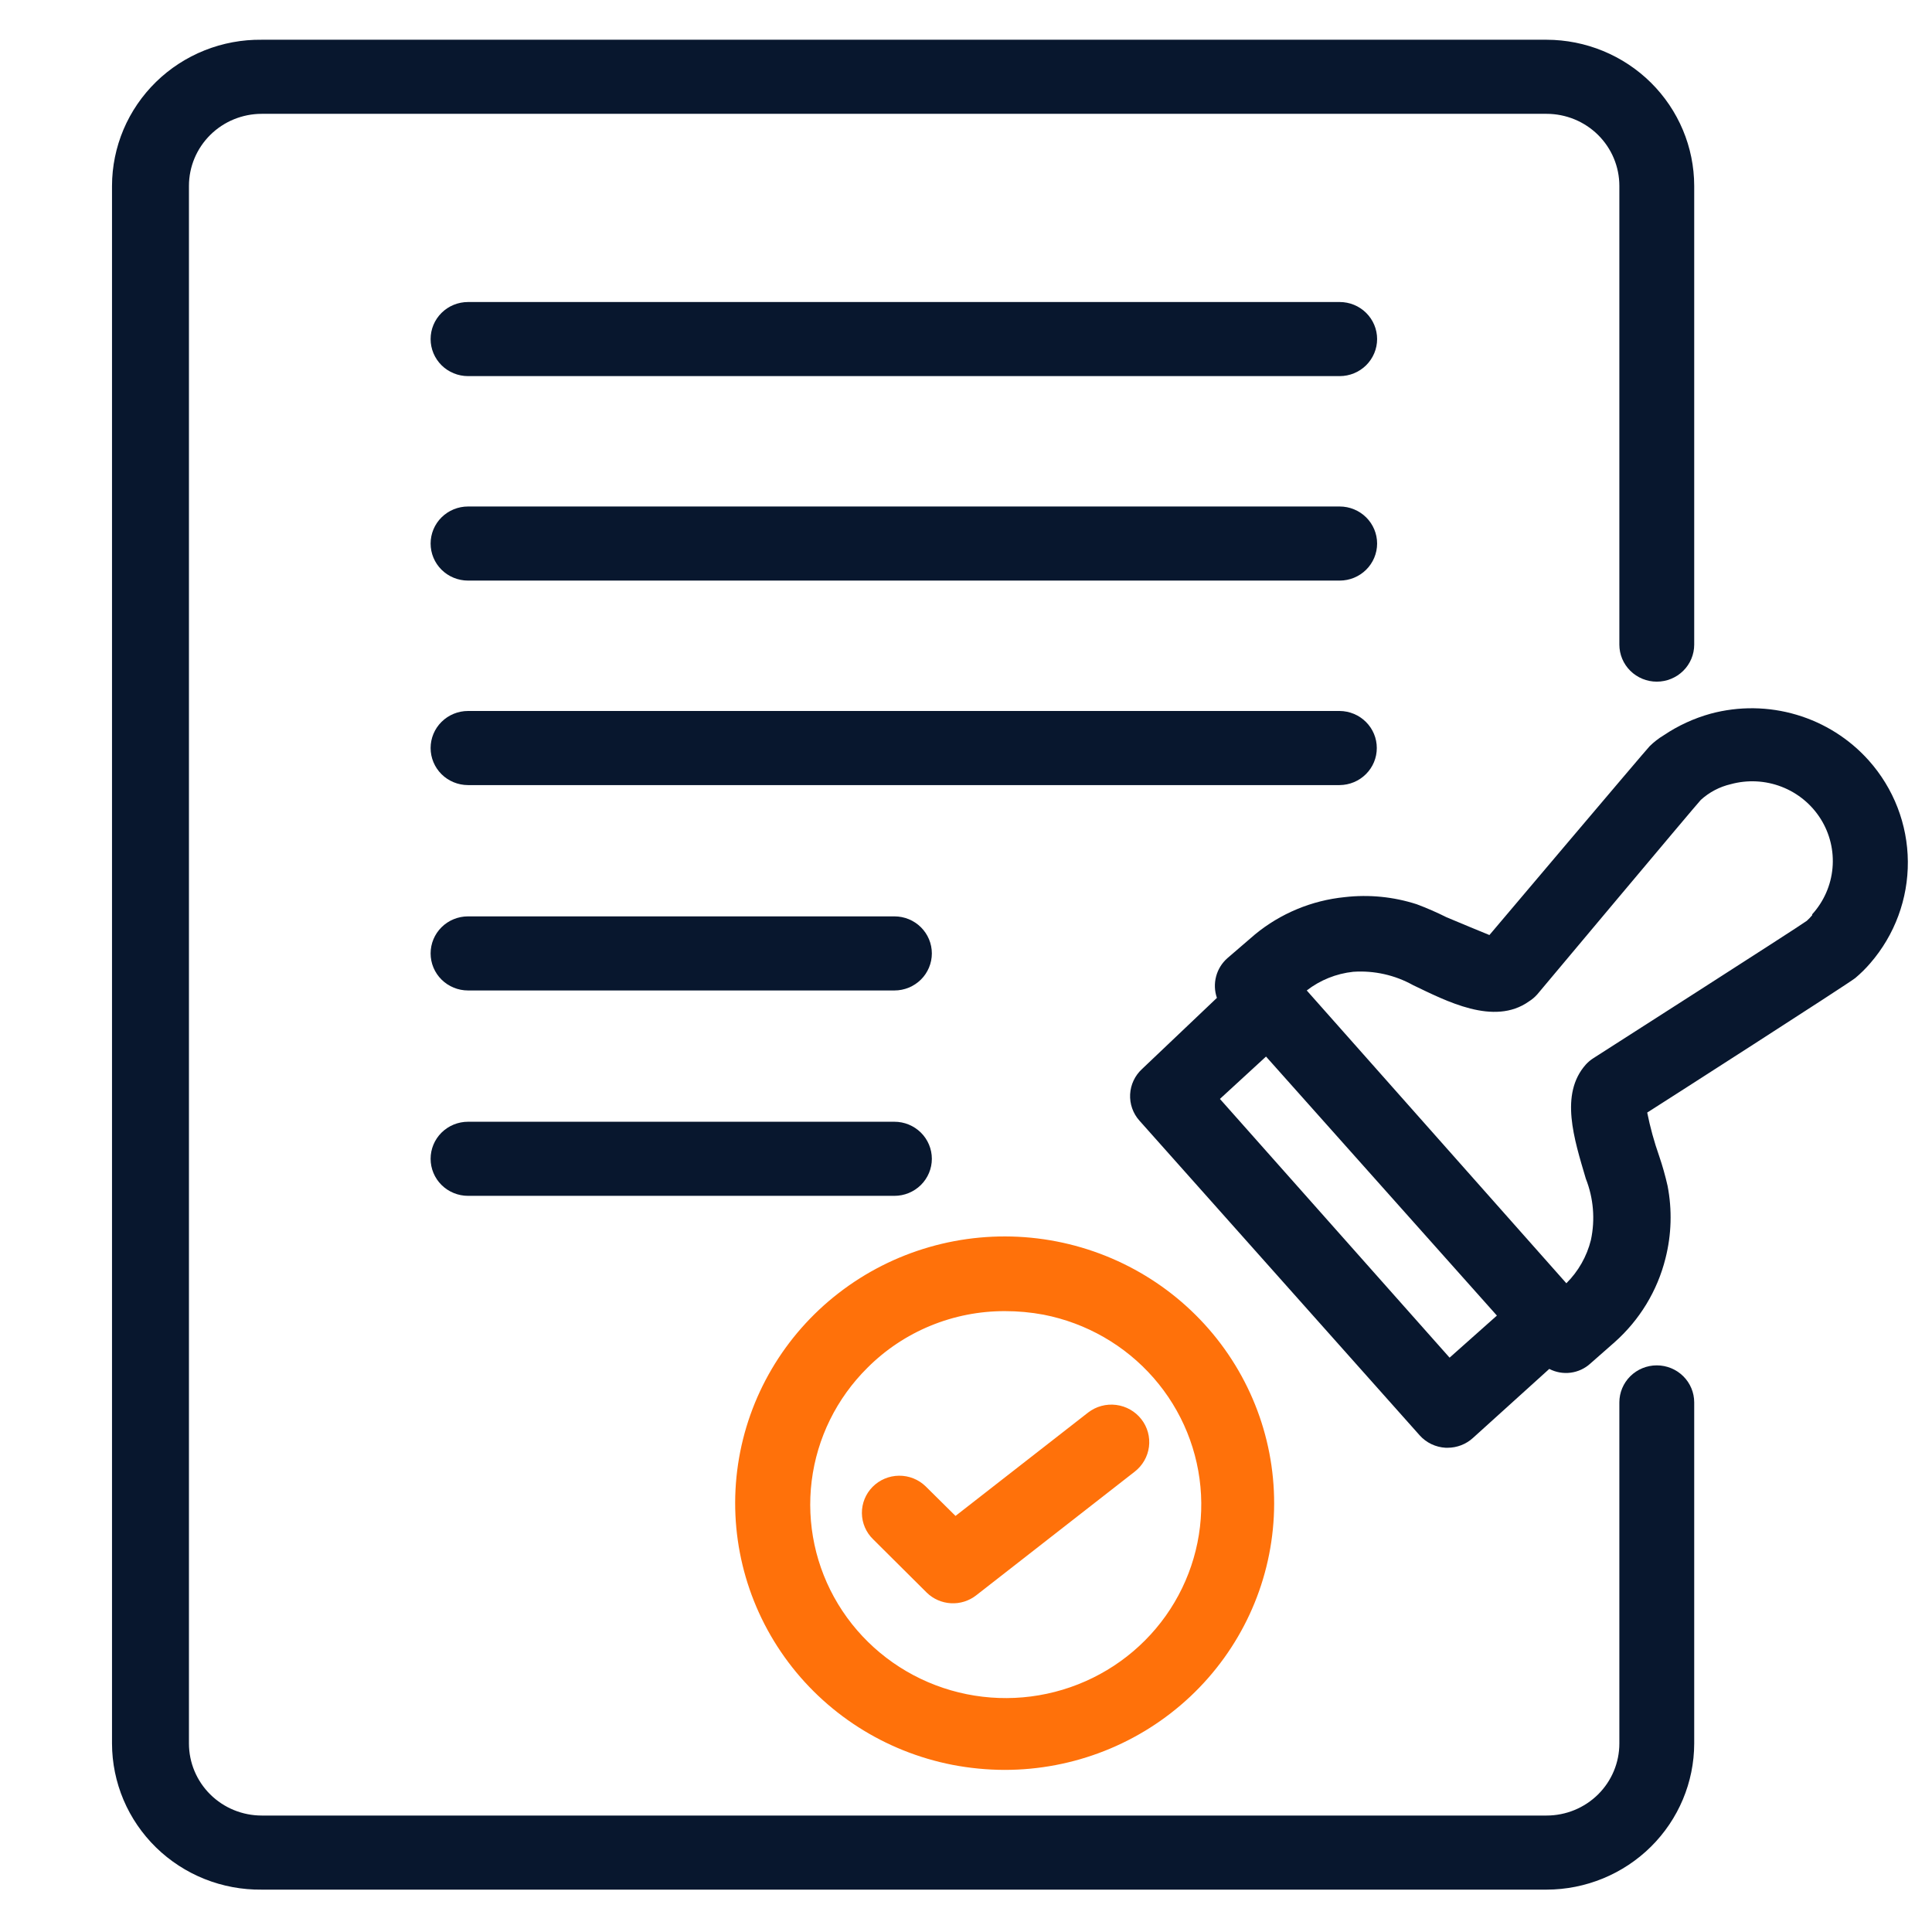
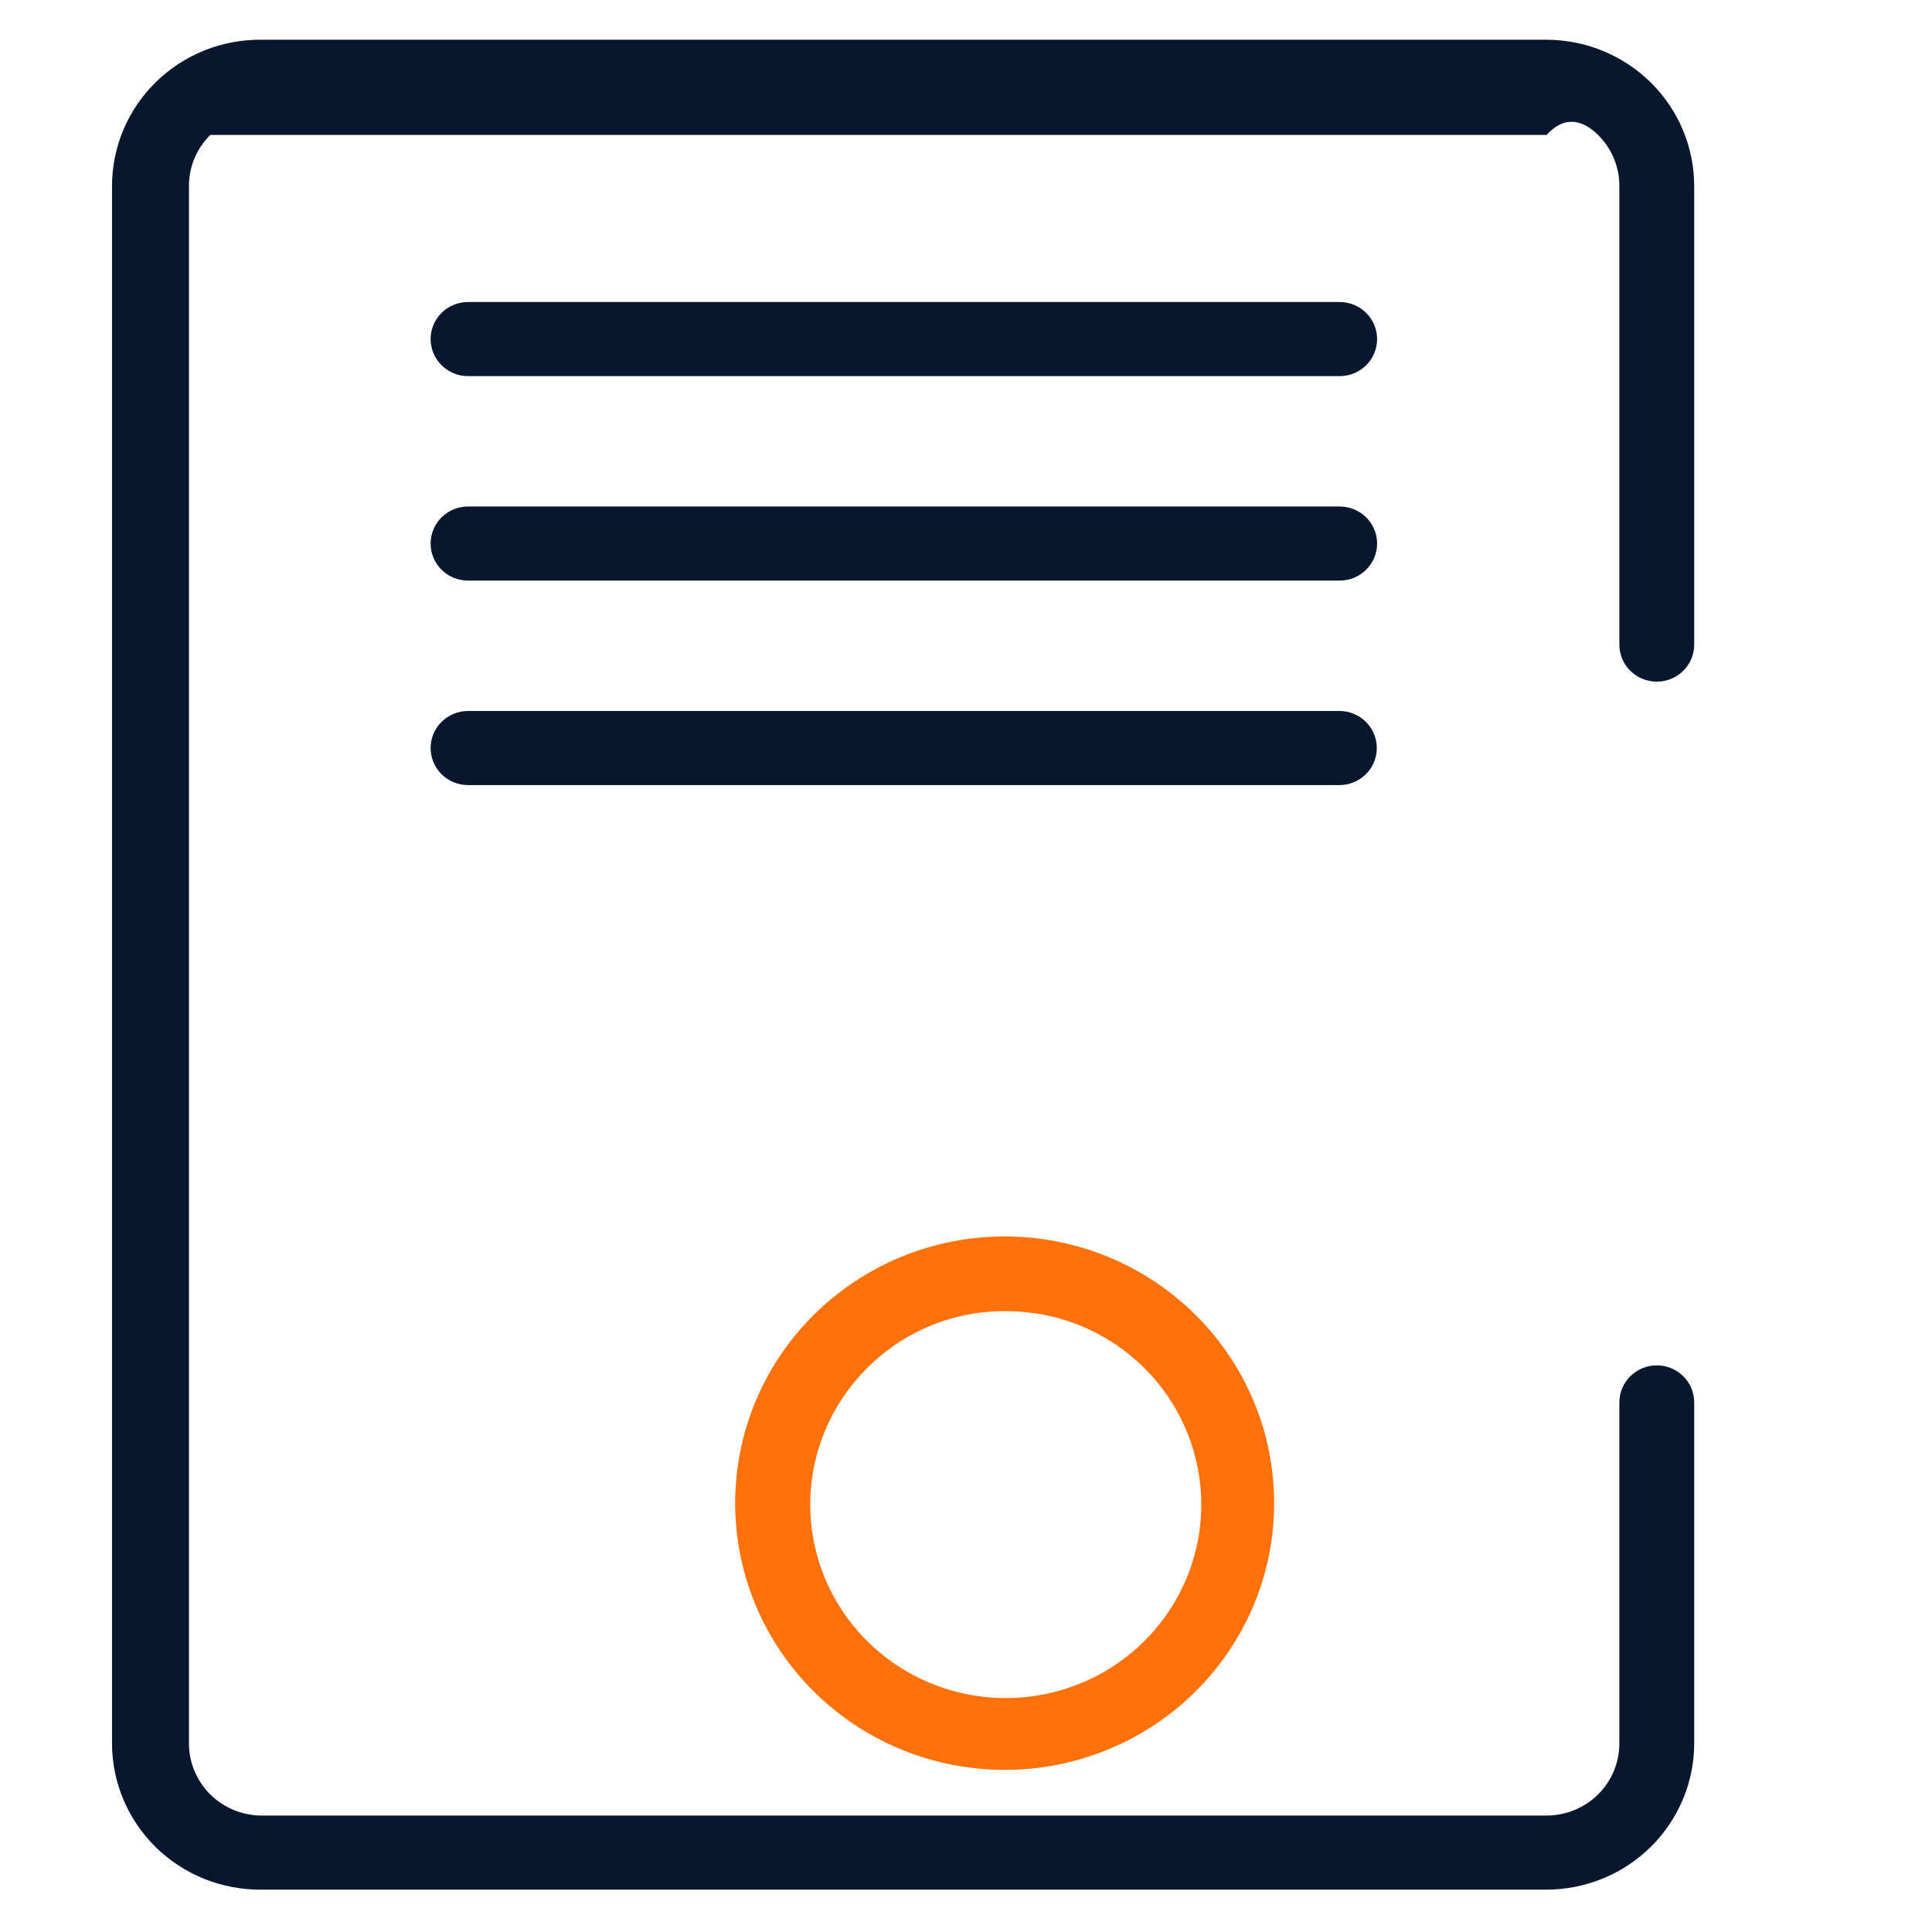
<svg xmlns="http://www.w3.org/2000/svg" width="86" height="86" viewBox="0 0 86 86" fill="none">
-   <path d="M83.186 33.852C82.326 32.889 81.212 32.184 79.968 31.816C78.724 31.447 77.401 31.431 76.148 31.768C75.403 31.974 74.696 32.3 74.056 32.731C73.828 32.868 73.618 33.032 73.429 33.219C73.283 33.364 66.299 41.622 66.299 41.622C66.299 41.622 64.566 40.91 64.392 40.831C63.959 40.614 63.514 40.42 63.06 40.25C62.029 39.918 60.938 39.81 59.861 39.934C58.39 40.081 56.998 40.66 55.862 41.596L54.636 42.651C54.391 42.867 54.215 43.151 54.133 43.465C54.05 43.78 54.062 44.111 54.169 44.419L50.837 47.585C50.519 47.877 50.329 48.28 50.306 48.709C50.284 49.137 50.431 49.558 50.717 49.88L63.193 63.89C63.339 64.054 63.517 64.188 63.716 64.283C63.916 64.378 64.132 64.433 64.353 64.445H64.432C64.852 64.446 65.257 64.29 65.565 64.009L68.964 60.935C69.256 61.087 69.588 61.145 69.915 61.103C70.242 61.06 70.548 60.919 70.79 60.698L71.87 59.748C72.987 58.757 73.777 57.456 74.136 56.015C74.405 54.957 74.437 53.854 74.229 52.783C74.128 52.337 74.004 51.896 73.856 51.463C73.633 50.83 73.455 50.182 73.323 49.524C73.869 49.181 82.32 43.759 82.586 43.535C82.826 43.333 83.049 43.113 83.253 42.875C84.343 41.617 84.937 40.01 84.925 38.351C84.913 36.693 84.295 35.095 83.186 33.852ZM64.526 60.434L54.303 48.917L56.355 47.031L66.632 58.561L64.526 60.434ZM80.667 40.738C80.593 40.828 80.513 40.911 80.427 40.989C80.094 41.24 70.937 47.097 70.937 47.097C70.808 47.177 70.692 47.275 70.59 47.387C69.417 48.706 70.07 50.698 70.59 52.466C70.933 53.335 71.012 54.284 70.817 55.197C70.636 55.925 70.258 56.591 69.724 57.123L58.168 44.089C58.765 43.627 59.48 43.339 60.234 43.258C61.162 43.194 62.089 43.4 62.9 43.852C64.366 44.551 66.498 45.685 68.058 44.577C68.197 44.49 68.323 44.383 68.431 44.261C68.431 44.261 75.429 35.91 75.709 35.607C76.085 35.264 76.544 35.023 77.041 34.907C77.789 34.702 78.583 34.742 79.306 35.022C80.028 35.301 80.639 35.805 81.048 36.458C81.456 37.11 81.64 37.877 81.571 38.641C81.503 39.406 81.185 40.128 80.667 40.699V40.738Z" fill="#08172E" />
-   <path d="M20.834 53.231H39.814C40.256 53.231 40.679 53.057 40.992 52.748C41.304 52.439 41.48 52.019 41.48 51.582C41.48 51.145 41.304 50.725 40.992 50.416C40.679 50.107 40.256 49.933 39.814 49.933H20.834C20.392 49.933 19.968 50.107 19.655 50.416C19.343 50.725 19.168 51.145 19.168 51.582C19.168 52.019 19.343 52.439 19.655 52.748C19.968 53.057 20.392 53.231 20.834 53.231Z" fill="#08172E" />
-   <path d="M20.834 44.089H39.814C40.256 44.089 40.679 43.915 40.992 43.606C41.304 43.297 41.48 42.877 41.48 42.44C41.48 42.002 41.304 41.583 40.992 41.274C40.679 40.964 40.256 40.791 39.814 40.791H20.834C20.392 40.791 19.968 40.964 19.655 41.274C19.343 41.583 19.168 42.002 19.168 42.44C19.168 42.877 19.343 43.297 19.655 43.606C19.968 43.915 20.392 44.089 20.834 44.089Z" fill="#08172E" />
  <path d="M59.634 13.444H20.834C20.392 13.444 19.968 13.617 19.655 13.927C19.343 14.236 19.168 14.655 19.168 15.093C19.168 15.53 19.343 15.949 19.655 16.259C19.968 16.568 20.392 16.742 20.834 16.742H59.634C60.076 16.742 60.499 16.568 60.812 16.259C61.124 15.949 61.3 15.53 61.3 15.093C61.3 14.655 61.124 14.236 60.812 13.927C60.499 13.617 60.076 13.444 59.634 13.444Z" fill="#08172E" />
  <path d="M59.634 22.546H20.834C20.392 22.546 19.968 22.72 19.655 23.029C19.343 23.338 19.168 23.758 19.168 24.195C19.168 24.632 19.343 25.052 19.655 25.361C19.968 25.67 20.392 25.844 20.834 25.844H59.634C60.076 25.844 60.499 25.67 60.812 25.361C61.124 25.052 61.3 24.632 61.3 24.195C61.3 23.758 61.124 23.338 60.812 23.029C60.499 22.72 60.076 22.546 59.634 22.546Z" fill="#08172E" />
  <path d="M61.286 33.297C61.287 32.862 61.113 32.445 60.803 32.136C60.494 31.827 60.073 31.652 59.634 31.648H20.834C20.392 31.648 19.968 31.822 19.655 32.132C19.343 32.441 19.168 32.86 19.168 33.297C19.168 33.735 19.343 34.154 19.655 34.464C19.968 34.773 20.392 34.947 20.834 34.947H59.634C60.073 34.943 60.494 34.768 60.803 34.459C61.113 34.15 61.287 33.733 61.286 33.297Z" fill="#08172E" />
  <path d="M42.4 78.56C43.16 78.706 43.932 78.781 44.706 78.784C47.787 78.788 50.751 77.618 52.985 75.517C55.218 73.416 56.549 70.546 56.702 67.5C56.855 64.454 55.817 61.467 53.805 59.157C51.793 56.848 48.96 55.394 45.894 55.095C42.827 54.797 39.763 55.678 37.335 57.556C34.907 59.433 33.302 62.163 32.853 65.18C32.404 68.197 33.145 71.269 34.922 73.76C36.699 76.251 39.377 77.97 42.4 78.56ZM38.615 60.882C39.414 60.082 40.367 59.446 41.418 59.014C42.468 58.581 43.595 58.36 44.733 58.363C45.309 58.362 45.885 58.415 46.452 58.521C48.356 58.892 50.081 59.883 51.351 61.336C52.621 62.788 53.364 64.62 53.462 66.538C53.56 68.457 53.008 70.353 51.892 71.925C50.776 73.497 49.161 74.655 47.304 75.214C45.448 75.774 43.455 75.703 41.644 75.013C39.832 74.323 38.306 73.053 37.307 71.406C36.308 69.759 35.894 67.828 36.131 65.921C36.368 64.015 37.242 62.241 38.615 60.882Z" fill="#FF710A" />
-   <path d="M41.254 70.895C41.543 71.177 41.926 71.344 42.331 71.366C42.736 71.388 43.135 71.263 43.453 71.014L50.504 65.513C50.857 65.242 51.087 64.843 51.144 64.404C51.2 63.965 51.078 63.521 50.804 63.172C50.53 62.822 50.127 62.594 49.683 62.538C49.239 62.482 48.791 62.603 48.438 62.875L42.533 67.479L41.2 66.159C40.884 65.853 40.458 65.684 40.015 65.689C39.573 65.694 39.15 65.873 38.841 66.186C38.532 66.499 38.361 66.921 38.366 67.359C38.371 67.797 38.551 68.215 38.868 68.521L41.254 70.895Z" fill="#FF710A" />
-   <path d="M73.749 60.777C73.307 60.777 72.884 60.951 72.571 61.26C72.259 61.569 72.083 61.989 72.083 62.426V77.61C72.083 78.46 71.742 79.276 71.135 79.877C70.527 80.478 69.703 80.816 68.844 80.816H11.65C10.791 80.816 9.967 80.478 9.36 79.877C8.753 79.276 8.411 78.46 8.411 77.61V8.273C8.411 7.423 8.753 6.607 9.36 6.006C9.967 5.405 10.791 5.067 11.65 5.067H68.844C69.703 5.067 70.527 5.405 71.135 6.006C71.742 6.607 72.083 7.423 72.083 8.273V28.694C72.083 29.131 72.259 29.551 72.571 29.86C72.884 30.169 73.307 30.343 73.749 30.343C74.191 30.343 74.615 30.169 74.927 29.86C75.24 29.551 75.415 29.131 75.415 28.694V8.273C75.412 6.549 74.718 4.897 73.487 3.678C72.255 2.459 70.586 1.773 68.844 1.769H11.65C10.78 1.759 9.916 1.919 9.109 2.241C8.302 2.563 7.567 3.04 6.947 3.645C6.328 4.25 5.835 4.97 5.498 5.764C5.162 6.559 4.988 7.411 4.986 8.273V77.61C4.988 78.472 5.162 79.324 5.498 80.119C5.835 80.913 6.328 81.633 6.947 82.238C7.567 82.843 8.302 83.32 9.109 83.642C9.916 83.964 10.78 84.124 11.65 84.114H68.844C70.586 84.111 72.255 83.424 73.487 82.205C74.718 80.986 75.412 79.334 75.415 77.61V62.426C75.415 61.989 75.24 61.569 74.927 61.26C74.615 60.951 74.191 60.777 73.749 60.777Z" fill="#08172E" />
+   <path d="M73.749 60.777C73.307 60.777 72.884 60.951 72.571 61.26C72.259 61.569 72.083 61.989 72.083 62.426V77.61C72.083 78.46 71.742 79.276 71.135 79.877C70.527 80.478 69.703 80.816 68.844 80.816H11.65C10.791 80.816 9.967 80.478 9.36 79.877C8.753 79.276 8.411 78.46 8.411 77.61V8.273C8.411 7.423 8.753 6.607 9.36 6.006H68.844C69.703 5.067 70.527 5.405 71.135 6.006C71.742 6.607 72.083 7.423 72.083 8.273V28.694C72.083 29.131 72.259 29.551 72.571 29.86C72.884 30.169 73.307 30.343 73.749 30.343C74.191 30.343 74.615 30.169 74.927 29.86C75.24 29.551 75.415 29.131 75.415 28.694V8.273C75.412 6.549 74.718 4.897 73.487 3.678C72.255 2.459 70.586 1.773 68.844 1.769H11.65C10.78 1.759 9.916 1.919 9.109 2.241C8.302 2.563 7.567 3.04 6.947 3.645C6.328 4.25 5.835 4.97 5.498 5.764C5.162 6.559 4.988 7.411 4.986 8.273V77.61C4.988 78.472 5.162 79.324 5.498 80.119C5.835 80.913 6.328 81.633 6.947 82.238C7.567 82.843 8.302 83.32 9.109 83.642C9.916 83.964 10.78 84.124 11.65 84.114H68.844C70.586 84.111 72.255 83.424 73.487 82.205C74.718 80.986 75.412 79.334 75.415 77.61V62.426C75.415 61.989 75.24 61.569 74.927 61.26C74.615 60.951 74.191 60.777 73.749 60.777Z" fill="#08172E" />
</svg>